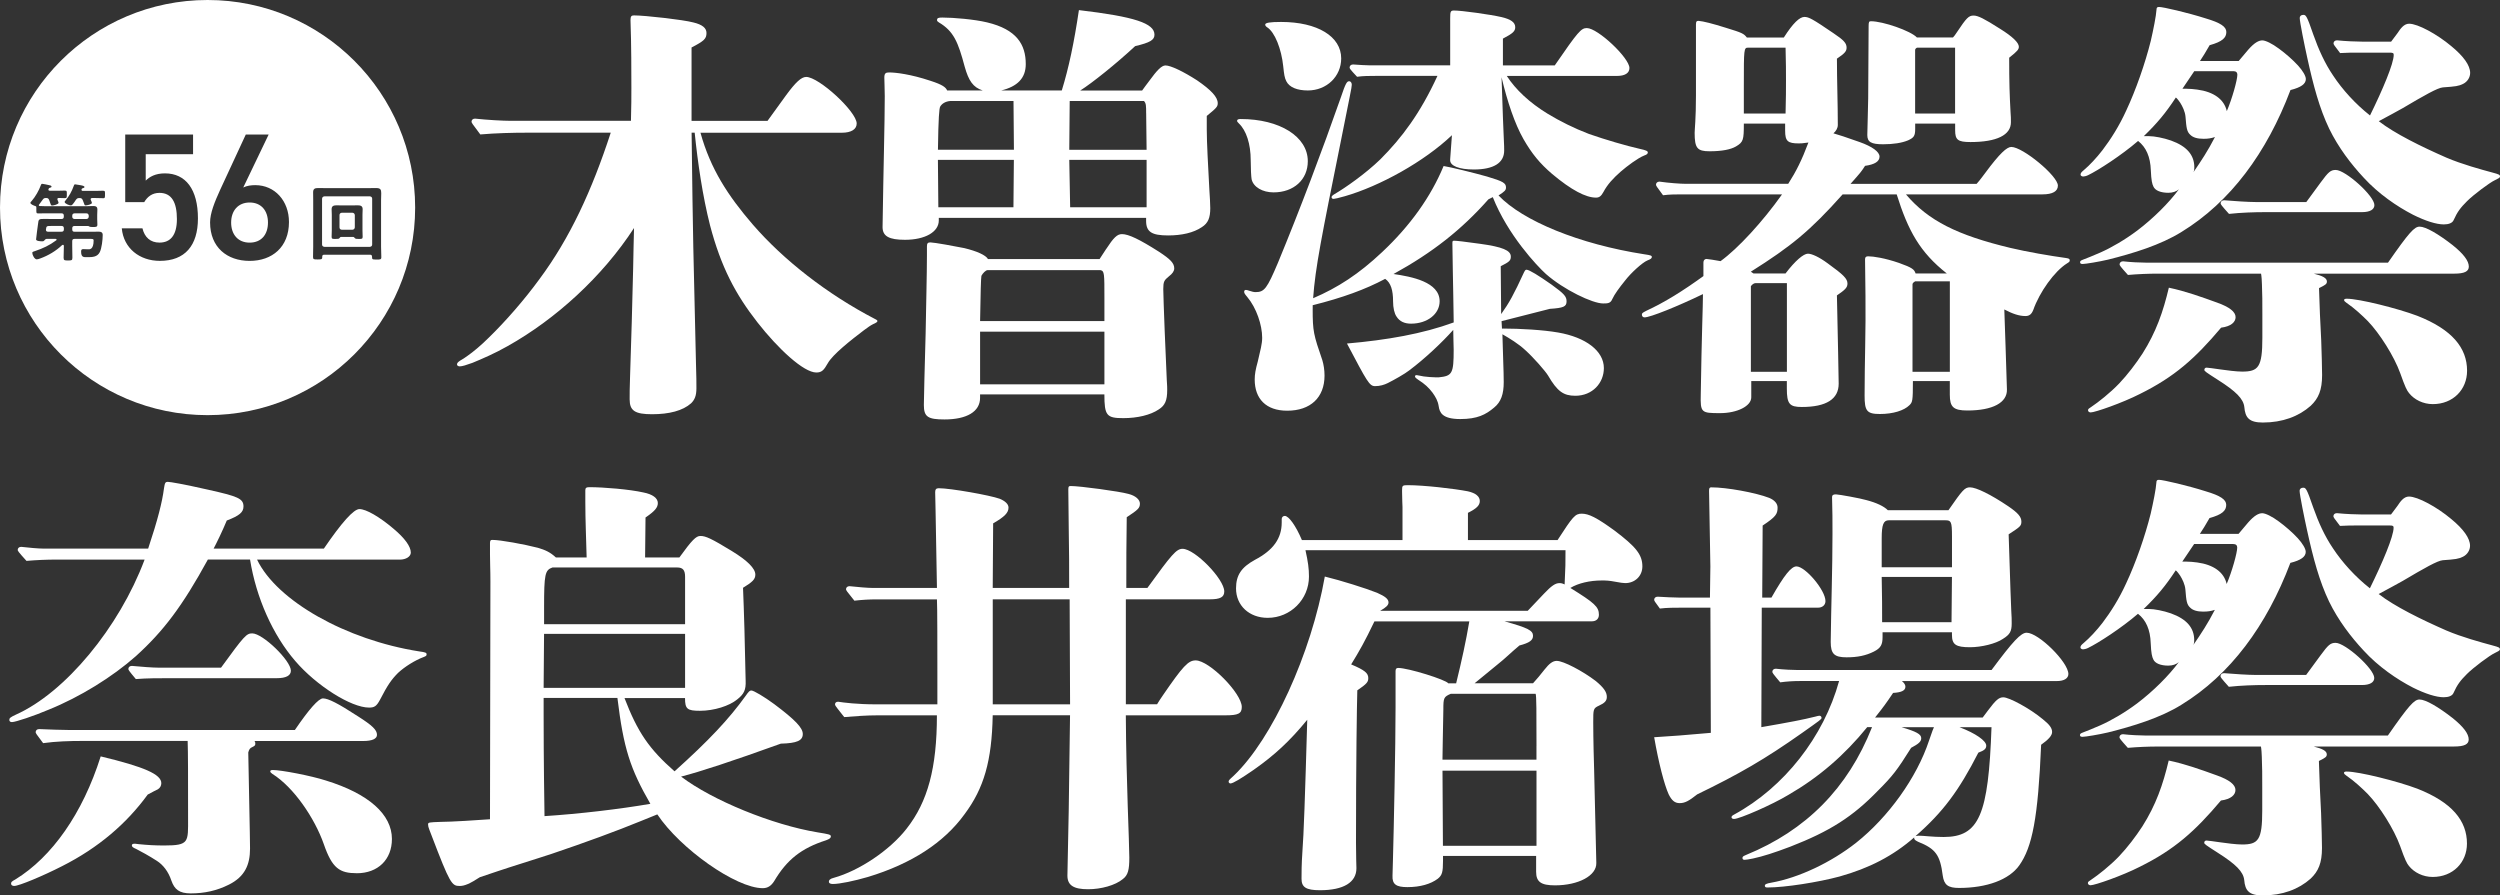
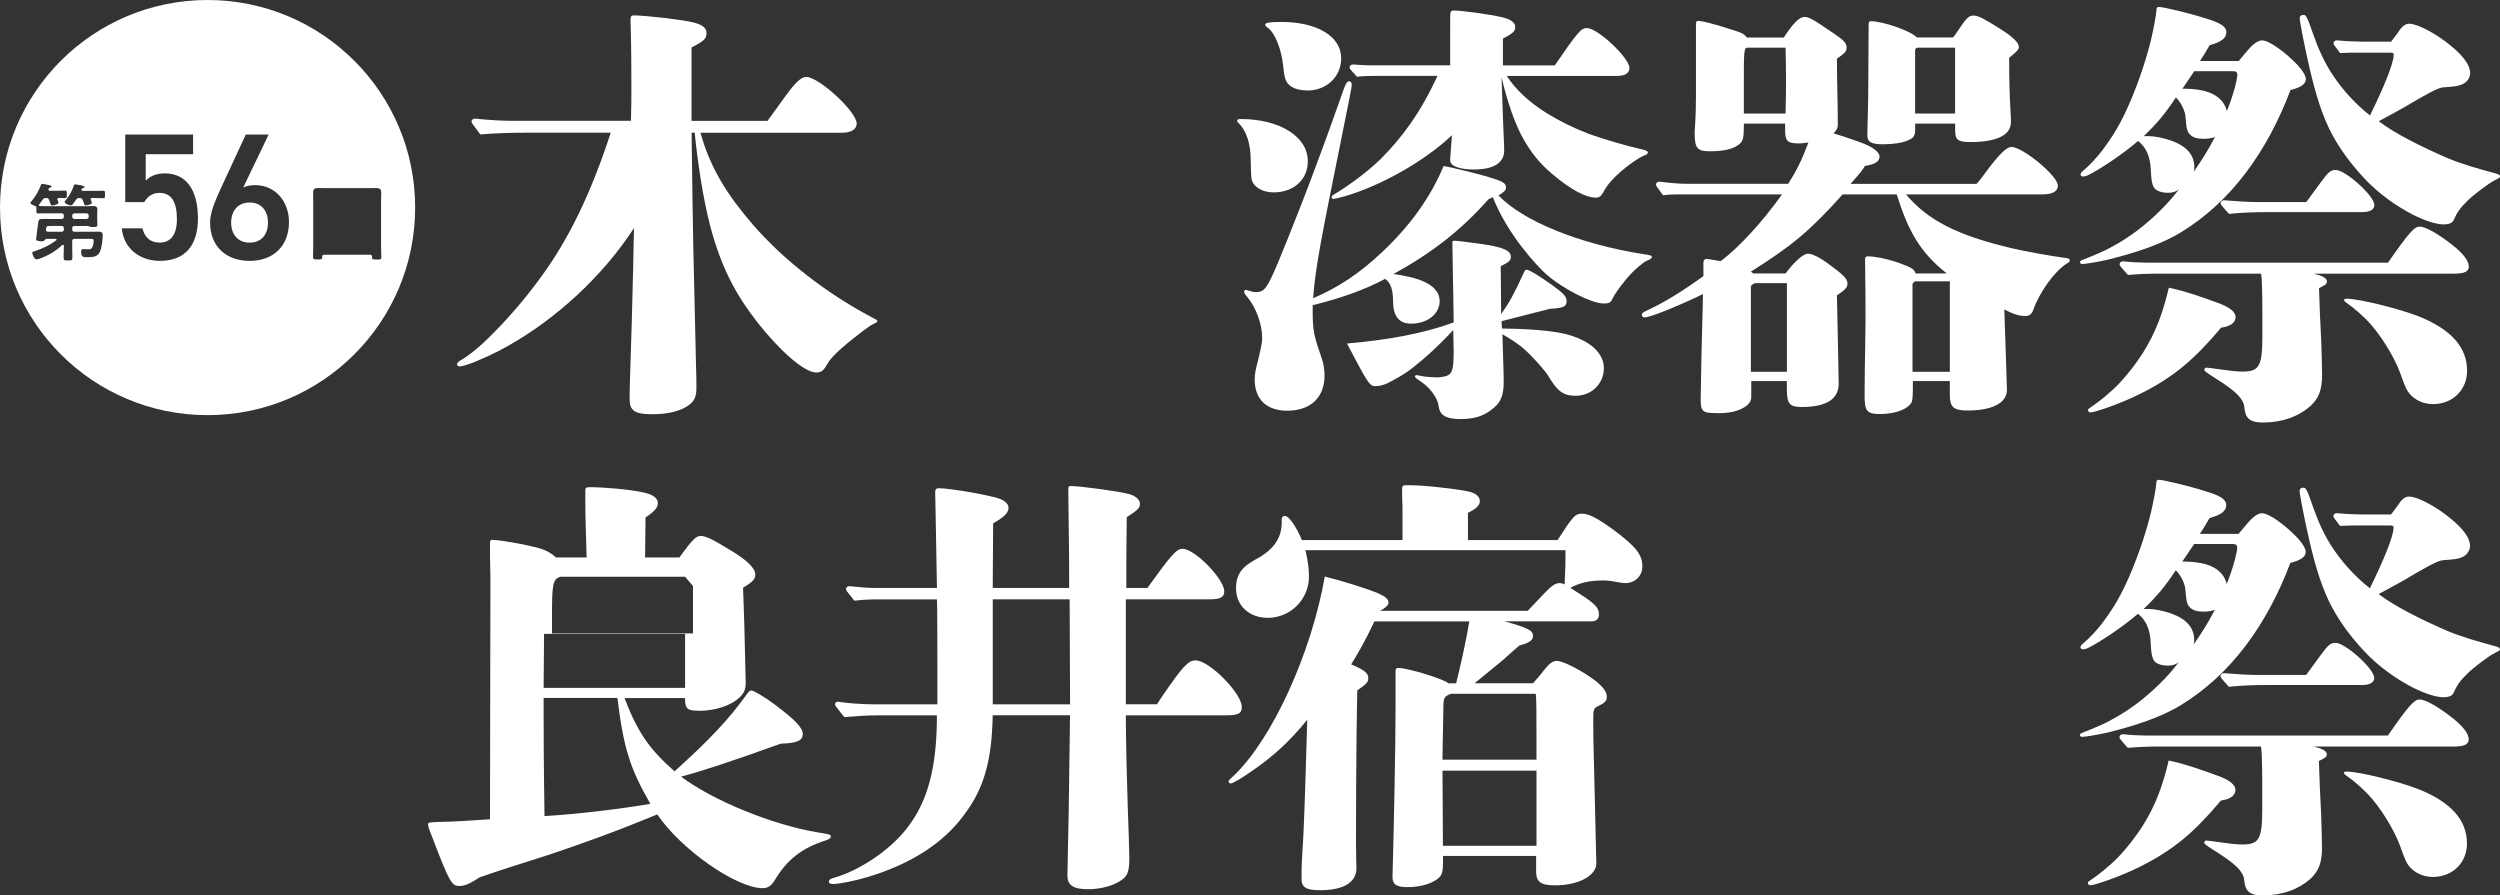
<svg xmlns="http://www.w3.org/2000/svg" id="_レイヤー_2" data-name="レイヤー_2" viewBox="0 0 877.16 314.16">
  <rect x="0" y="0" width="877.16" height="314.16" fill="#333333" stroke="none" />
  <defs>
    <style>
      .cls-1 {
        fill: #fff;
      }
    </style>
  </defs>
  <g id="_レイヤー_2-2" data-name="_レイヤー_2">
    <g>
      <path class="cls-1" d="M245.76,46.54c3.54,12.79,9.71,22.19,18.34,32.21,10.79,12.48,26.2,24.5,42.84,33.14.62.31.92.46.92.77s-.46.62-1.54,1.08c-.92.46-2,1.23-3.24,2.16-4.47,3.39-10.94,8.48-12.64,11.56-1.39,2.47-2.16,3.24-4.01,3.24-4.47,0-13.41-8.32-20.65-17.57-7.71-9.86-12.79-19.42-16.65-34.06-2.62-10.33-4.32-22.04-5.39-32.52h-1.08c.46,37.76.62,42.38,1.54,81.22.15,4.32.15,6.63.15,8.48,0,2.62-.62,4.01-1.85,5.24-2.93,2.62-7.71,3.85-13.72,3.85s-7.86-1.23-7.86-5.24c0-2,0-3.85.15-8.01.31-8.79.92-29.59,1.08-37.91.15-5.55.15-10.02.31-14.18-11.1,17.11-27.59,32.06-44.39,41.46-4.32,2.47-8.94,4.47-12.33,5.86-2.16.77-3.54,1.23-4.47,1.23-.46,0-.92-.31-.92-.62,0-.46.15-.77,1.08-1.39,1.08-.62,1.54-.92,2.62-1.7,2-1.39,4.78-3.7,7.55-6.47,5.7-5.55,12.33-13.1,17.72-20.5,10.63-14.33,18.34-30.98,24.97-51.32h-28.97c-5.55,0-11.25.15-16.8.62-2.93-3.85-3.08-4.16-3.08-4.47,0-.62.46-1.08,1.23-1.08,4.32.46,9.71.77,12.48.77h42.23c.15-4.93.15-8.94.15-11.56,0-4.78,0-15.26-.31-23.73,0-1.39.31-1.7,1.23-1.7,3.85,0,17.42,1.54,20.81,2.47,3.24.77,4.62,2,4.62,3.7,0,2-.77,2.77-5.24,5.09v25.74h26.66l6.47-8.94c3.39-4.62,5.39-6.47,7.09-6.47,4.47,0,17.72,12.18,17.72,16.34,0,2-1.85,3.24-5.24,3.24h-49.63Z" />
-       <path class="cls-1" d="M400.75,31.74c.46-.62,1.54-2.16,2.62-3.54,2.47-3.39,4.16-5.24,5.55-5.24,1.85,0,6.32,2.16,11.1,5.24,4.93,3.39,7.24,5.86,7.24,8.01,0,1.23-.46,1.7-3.85,4.47v4.78c0,4.47.46,12.64.92,21.27.15,2,.31,5.09.31,6.32,0,3.39-.77,5.24-2.93,6.63-2.93,2-7.09,2.93-11.87,2.93-5.7,0-7.71-1.23-7.71-5.09v-1.08h-72.74v.92c0,4.01-4.78,6.78-11.87,6.78-5.55,0-7.86-1.23-7.86-4.47.31-20.96.77-36.68.77-45.93,0-2.77-.15-4.93-.15-6.47s.46-1.85,1.69-1.85c2.31,0,7.55.62,14.49,2.93,4.32,1.39,5.39,2.31,5.86,3.39h12.48c-3.39-1.08-4.93-3.39-6.32-8.32-2.31-8.63-3.85-12.48-9.09-15.57-.46-.31-.62-.46-.62-.77,0-.77.46-.92,1.85-.92,3.85,0,11.25.62,15.72,1.7,10.33,2.47,13.56,7.71,13.56,14.64,0,4.93-2.93,7.86-8.63,9.25h21.27c2.47-8.01,4.32-16.8,6.01-28.2,19.57,2.31,26.51,4.62,26.51,8.63,0,1.85-1.54,2.77-6.78,4.01-6.63,6.16-15.1,12.95-19.26,15.57h21.73ZM388.11,87.38c2.62-4.01,3.85-5.24,5.55-5.24,2.31,0,6.17,1.85,12.95,6.17,4.01,2.62,5.39,4.01,5.39,5.86,0,.92-.62,1.85-1.85,2.77-1.69,1.39-2,1.85-2,4.47s.92,26.05,1.23,31.9c.15,2,.15,2.77.15,3.54,0,3.7-.77,5.39-2.93,6.78-2.93,2-7.55,3.08-12.48,3.08-5.86,0-6.63-.92-6.63-8.32h-43.62v1.23c0,4.78-4.62,7.55-12.48,7.55-5.86,0-7.24-.92-7.24-5.09,0-2.93.31-13.1.62-24.97.15-8.48.46-21.58.46-27.59v-3.08c0-1.08.31-1.39,1.23-1.39,1.23,0,8.94,1.39,11.87,2,4.47,1.08,7.55,2.47,8.32,3.85h39.15l2.31-3.54ZM355.59,35.44h-22.19c-1.7.15-2.93.92-3.54,2-.31.62-.62,3.7-.77,15.1h26.66l-.15-17.11ZM329.08,56.09l.15,16.64h26.35l.15-16.64h-26.66ZM387.5,104.8c0-8.94,0-9.71-1.39-10.02h-39.61c-.62,0-1.69,1.08-2.16,2-.15.62-.31,6.17-.46,15.87h43.62v-7.86ZM343.88,116.36v18.49h43.62v-18.49h-43.62ZM402.14,39.76c0-2.62,0-3.54-.77-4.32h-26.05l-.15,17.11h27.13l-.15-12.79ZM375.17,56.09l.31,16.64h26.82v-16.64h-27.13Z" />
      <path class="cls-1" d="M446.85,67.5c-3.85,0-7.09-1.85-7.71-4.62-.15-.92-.31-3.7-.31-6.63,0-5.7-1.54-10.48-4.16-12.95-.46-.46-.62-.62-.62-.92,0-.46.46-.62,1.23-.62,13.72,0,23.58,6.16,23.58,14.8,0,6.47-4.93,10.94-12.02,10.94ZM460.57,108.5c0,7.71.31,8.94,3.39,17.88.46,1.54.77,3.39.77,5.39,0,7.71-4.93,12.33-13.1,12.33-7.4,0-11.4-4.16-11.4-10.94,0-1.85.31-3.54,1.08-6.32.92-4.01,1.54-6.16,1.54-8.32,0-4.47-2-10.48-5.24-14.33-.92-1.08-1.08-1.39-1.08-1.85s.31-.62.62-.62.77.15,1.23.31c.92.31,1.54.46,2.16.46,3.08,0,4.01-1.23,7.86-10.33,7.71-18.65,15.57-39.45,22.04-57.95,1.7-5.09,2.16-5.7,2.93-5.7.62,0,.92.62.92,1.23,0,.46-.15,1.39-.77,4.47l-2.93,14.64c-6.93,34.37-9.09,45-9.86,55.79,8.63-3.7,16.03-8.48,24.2-16.18,9.86-9.25,17.11-19.42,21.58-30.21,2.16.31,10.94,2.47,15.26,3.7,5.7,1.69,6.63,2.31,6.63,3.85,0,.92-.46,1.39-2.62,2.77,8.48,8.94,28.36,17.11,51.17,20.65,2.16.31,2.62.46,2.62.92s-.31.77-1.54,1.23c-1.85.77-5.86,4.47-7.86,7.09-2,2.47-3.7,4.78-4.47,6.47-.62,1.54-1.7,1.54-3.24,1.54-3.7,0-13.72-4.78-20.04-10.33-3.08-2.77-13.41-13.72-18.65-26.97l-1.54.77c-9.4,10.63-19.57,18.65-33.29,26.2,6.32.92,16.18,2.77,16.18,9.56,0,4.47-4.32,7.86-10.02,7.86-2.31,0-4.01-.77-5.09-2.47-.77-1.08-1.23-3.08-1.23-5.39,0-3.85-.77-6.47-2.77-7.86-6.93,3.7-14.95,6.63-25.43,9.25v1.39ZM458.87,31.74c-3.7,0-6.47-1.08-7.55-3.24-.62-1.23-.77-2.31-1.08-5.24-.62-6.01-2.93-12.02-5.7-13.72-.46-.31-.62-.62-.62-.92,0-.62,1.54-.92,5.55-.92,12.79,0,21.11,5.09,21.11,12.79,0,6.32-5.09,11.25-11.71,11.25ZM528.69,26.66c3.08,4.78,8.01,9.4,14.33,13.25,4.32,2.62,9.25,5.09,14.49,7.09,5.7,2,13.1,4.16,17.88,5.24,2.16.46,2.77.77,2.77,1.23s-.31.77-1.23,1.08c-2.31.92-6.01,3.7-8.32,5.7-2.62,2.31-4.62,4.47-6.01,7.09-.77,1.39-1.39,2-2.62,2-3.54,0-8.63-2.62-15.41-8.32-4.32-3.7-7.09-7.09-10.02-12.18-3.08-5.39-5.7-13.25-7.71-21.73.46,14.33.62,17.57.77,21.11.15,2.93.15,3.7.15,4.62,0,4.32-3.7,6.63-10.63,6.63-5.09,0-8.32-1.23-8.32-3.24v-.31l.62-8.48c-9.71,9.25-25.28,17.88-37.61,21.42-2.16.62-3.54.92-3.85.92-.46,0-.77-.15-.77-.62,0-.31.31-.62,1.08-1.08,3.7-2.16,10.79-7.09,16.03-12.17,7.55-7.55,14.02-16.18,20.04-29.28h-21.73c-2.16,0-4.32,0-6.47.31-2.47-2.62-2.62-2.93-2.62-3.24,0-.62.46-1.08,1.23-1.08,2,.15,4.62.31,5.86.31h28.2V6.31c0-2.31.15-2.62,1.39-2.62,2.62,0,12.64,1.39,16.65,2.31,3.24.77,4.78,1.85,4.78,3.54,0,1.39-.77,2.16-4.32,4.01v9.4h18.19c8.17-11.87,9.25-13.1,11.25-13.1,3.85,0,14.95,10.48,14.95,14.02,0,1.85-1.7,2.77-4.32,2.77h-38.68ZM527.45,115.28c5.7,0,14.02.46,19.26,1.39,9.71,1.69,16.03,6.47,16.03,12.48,0,5.24-4.01,9.71-10.02,9.71-4.16,0-6.32-1.54-9.56-7.09-.92-1.54-5.09-6.32-8.01-8.94-2.31-2.16-5.55-4.16-8.01-5.55.15,6.94.46,12.64.46,16.8s-.92,6.94-3.39,8.94c-2.93,2.47-5.86,4.01-11.87,4.01-6.32,0-7.24-2.31-7.55-4.47-.31-2-1.08-3.24-2.16-4.78-1.39-1.85-2.77-3.08-4.93-4.47-.92-.62-1.23-.92-1.23-1.23s.15-.46.62-.46c.31,0,1.39.31,2.47.46,1.23.15,2.93.31,4.16.31h1.08c4.78-.46,5.24-1.39,5.24-9.71,0-1.85-.15-3.85-.15-6.93-3.85,4.32-9.86,10.02-15.41,14.18-1.54,1.23-5.39,3.39-7.55,4.47-1.23.62-2.77,1.08-4.47,1.08-2,0-2.77-1.54-9.86-14.95,14.02-1.23,26.51-3.39,37.45-7.4-.15-8.63-.15-10.79-.31-18.03-.15-7.55-.15-8.32-.15-9.56,0-.92,0-1.08.62-1.08.77,0,3.7.31,9.09,1.08,7.86,1.08,10.79,2.31,10.79,4.47,0,1.39-.46,1.85-3.54,3.39l.15,16.8c2.77-3.85,4.47-6.94,8.01-14.64.46-.92.62-.92.92-.92.92,0,4.16,2,8.78,5.24,4.47,3.24,5.24,4.16,5.24,5.86,0,1.85-1.08,2.31-5.86,2.62-6.17,1.54-8.94,2.31-16.95,4.32l.15,2.62h.46Z" />
      <path class="cls-1" d="M668.72,68.19c7.86,9.25,18.03,14.33,36.68,18.8,5.86,1.39,13.87,2.77,19.57,3.55.92.15,1.23.31,1.23.77s-.15.62-.92,1.08c-4.47,2.77-9.71,10.17-11.87,16.34-.62,1.54-1.39,2.16-2.77,2.16-2.16,0-4.47-.77-7.4-2.31.15,4.62.77,21.89.92,28.05.15,4.62-4.93,7.4-13.87,7.4-4.93,0-6.17-1.23-6.17-5.55v-4.78h-12.95c0,7.09-.15,7.4-1.23,8.48-1.85,1.85-5.7,3.08-10.33,3.08s-5.39-1.08-5.39-6.47c0-11.71.46-23.27.31-34.99l-.15-12.79c0-.77.31-1.08,1.08-1.08,1.85,0,5.86.62,10.79,2.31,4.78,1.7,5.39,2.31,5.86,3.7h10.94c-9.4-7.4-13.56-14.95-17.57-27.74h-18.96c-11.41,12.79-18.03,18.19-32.21,27.13l.92.62h11.25c3.39-4.47,6.32-6.94,7.86-6.94,1.39,0,4.01,1.23,6.93,3.39,5.55,4.01,6.94,5.39,6.94,7.09,0,1.39-.77,2.16-3.7,4.16.31,13.72.62,29.75.62,30.98,0,5.39-4.32,8.17-12.95,8.17-4.32,0-5.24-1.08-5.24-6.47v-2.62h-12.48v5.7c0,3.08-4.93,5.55-10.94,5.55-6.63,0-6.94-.15-6.78-6.63.31-20.65.77-31.13.77-35.14-8.94,4.32-18.49,8.17-20.5,8.17-.62,0-.92-.46-.92-.92s0-.62,1.54-1.39c6.63-3.08,12.79-6.94,20.04-12.18v-4.78c0-.77.46-1.23,1.08-1.23.46,0,3.24.46,4.93.77,6.17-4.47,14.8-13.87,21.58-23.43h-34.83c-2.31,0-4.62,0-6.93.31-2.31-3.08-2.47-3.39-2.47-3.7,0-.62.46-1.08,1.23-1.08,3.24.46,7.24.77,9.25.77h35.91c2.77-4.32,4.78-8.32,7.09-14.49-2,.31-2.77.31-3.39.31-3.85,0-4.78-.77-4.78-4.47v-2.47h-14.49c0,5.7-.15,6.47-2.77,8.01-1.85,1.08-4.93,1.69-9.25,1.69s-5.24-1.08-5.24-6.47c0-1.23.46-4.93.46-13.1V8.55c0-1.08.31-1.23.92-1.23,1.7.15,4.78.92,9.71,2.47,5.55,1.7,6.17,2,7.24,3.39h12.95c3.24-5.09,5.55-7.24,7.24-7.24,1.54,0,2.93.77,10.17,5.7,3.7,2.47,4.62,3.54,4.62,5.09,0,1.23-.62,2-3.39,3.85,0,7.71.31,15.57.31,23.27,0,1.08-.62,2.16-1.54,2.93,1.69.46,4.47,1.39,9.25,3.08,4.32,1.54,6.93,3.39,6.93,5.09s-1.69,2.77-5.08,3.24c-1.39,2.16-1.54,2.31-5.09,6.32h44.23c1.39-1.54,2.31-2.93,2.93-3.7,5.24-7.09,7.71-9.25,9.25-9.25,4.01,0,16.34,10.17,16.34,13.56,0,2-1.85,3.08-5.39,3.08h-47.93ZM626.49,39.84c.15-5.09.15-9.09.15-11.56s0-6.63-.15-11.56h-13.1c-1.54,0-1.54.31-1.54,13.41v9.71h14.64ZM616.01,99.33c-.62,0-1.23.46-1.69,1.08v30.05h12.64v-31.13h-10.94ZM685.21,13.17c.31-.31.92-1.08,1.39-1.85,3.39-5.09,4.16-5.86,5.86-5.86,1.54,0,3.7,1.08,9.25,4.62,4.47,2.77,6.63,4.93,6.63,6.32,0,.92-.46,1.54-3.39,3.85,0,8.94.15,12.95.46,18.8.15,1.54.15,2.93.15,3.85,0,4.47-4.93,6.94-14.18,6.94-4.47,0-5.39-.77-5.39-4.16v-2.31h-14.02v1.85c0,2.47-.46,3.08-2.47,4.01-2.16.92-5.24,1.39-8.78,1.39-4.16,0-5.55-.77-5.55-3.24,0-1.23.31-10.79.31-12.95l.15-25.28c0-1.39.15-1.7.77-1.7,4.32,0,14.02,3.39,16.18,5.7h12.64ZM671.95,98.71c-.77.46-.92.77-.92,1.08v30.67h13.1v-31.75h-12.17ZM672.72,16.72c-.31,0-.77.46-.77.77v22.35h14.02v-23.12h-13.25Z" />
      <path class="cls-1" d="M785.46,21.42l3.39-4.01c2.16-2.47,3.7-3.24,4.93-3.24,1.08,0,3.39,1.08,5.86,2.93,2.31,1.69,4.78,3.85,6.63,5.86,1.69,1.85,2.77,3.7,2.77,4.78,0,1.7-1.69,2.93-5.39,3.85-8.32,22.04-21.11,39.3-38.22,49.78-7.4,4.62-17.11,7.55-25.74,9.71-3.24.77-8.01,1.54-8.94,1.54-.62,0-.92-.15-.92-.62s.31-.62,1.08-.92c1.23-.46,3.54-1.39,6.01-2.47,3.85-1.7,8.63-4.47,12.95-7.71,5.7-4.32,11.1-9.71,14.64-14.49-.92.77-2.16,1.23-3.7,1.23-2.62,0-4.62-.77-5.24-2.16-.46-.92-.77-2.16-.92-5.7-.15-4.78-1.69-8.17-4.47-10.33-5.7,4.93-14.02,10.33-17.57,12.02-.62.31-1.39.46-1.7.46-.46,0-.92-.31-.92-.62,0-.62.31-.92,1.23-1.7,1.85-1.54,4.47-4.32,6.47-6.94,2.93-3.85,5.86-8.48,8.32-13.87,3.39-7.24,6.63-16.49,8.63-24.5.92-4.01,1.85-8.63,2-10.94,0-.77.31-.92.92-.92,1.39,0,10.02,2,16.34,4.01,5.24,1.54,7.24,2.93,7.24,4.78,0,2-1.39,3.39-5.86,4.62-1.23,2.16-2.62,4.47-3.39,5.55h13.56ZM779.3,114.97c-9.09,10.79-16.34,17.26-28.51,23.27-6.01,3.08-15.72,6.47-17.26,6.47-.46,0-.92-.31-.92-.77s.31-.62,1.23-1.23c2.31-1.54,6.47-4.78,9.71-8.17,2.93-3.08,5.86-6.94,8.17-10.48,4.78-7.55,7.24-14.64,9.25-23.12,5.86,1.23,11.41,3.24,16.95,5.24,4.32,1.54,6.47,3.24,6.47,5.09,0,1.7-1.54,3.24-5.09,3.7ZM837.86,92.16c7.4-10.63,9.25-12.64,11.1-12.64,2.16,0,6.63,2.62,11.56,6.47,3.85,3.08,5.7,5.55,5.7,7.55,0,1.7-1.54,2.47-5.09,2.47h-49.32c3.08.77,4.62,1.54,4.62,2.77,0,.92-.62,1.23-2.77,2.31.15,6.17.46,12.18.77,18.34.15,4.47.31,9.71.31,12.17,0,5.24-1.23,8.17-4.01,10.79-4.16,3.7-9.86,5.86-16.8,5.86-4.78,0-6.16-1.7-6.47-5.39-.31-2.93-2.93-5.55-9.25-9.56-4.32-2.77-4.78-3.08-4.78-3.54s.31-.77.77-.77,2.62.31,4.78.62c2.16.31,5.7.77,7.71.77,5.7,0,7.09-1.54,7.09-11.87v-8.32c0-3.85,0-7.4-.15-10.48,0-.77-.15-3.08-.31-3.7h-35.91c-3.55,0-7.24.15-10.79.46-2.77-3.08-2.93-3.39-2.93-3.7,0-.62.46-1.08,1.23-1.08,2.62.31,6.17.46,7.86.46h85.07ZM773.13,48.7c-2.16,0-3.7-.46-4.62-1.39-1.23-1.08-1.39-2.47-1.69-6.32-.15-1.85-1.08-3.7-1.85-4.93-.31-.46-1.08-1.54-1.54-1.85-3.54,5.39-6.47,8.94-11.25,13.56h1.85c1.85,0,5.09.62,7.71,1.54,5.55,2,8.17,5.09,8.17,9.4,0,.46,0,1.08-.31,1.7,2.77-4.01,5.09-7.55,7.55-12.33-1.39.46-2.47.62-4.01.62ZM769.9,24.96c-1.23,1.85-3.08,4.62-4.16,6.17h1.23c1.39,0,2.77.15,4.01.31,5.7.77,9.4,3.39,10.33,7.55,1.85-4.32,3.7-10.94,3.7-12.79,0-.77-.46-1.23-1.39-1.23h-13.72ZM809.2,70.89l5.09-6.94c2.62-3.54,3.39-4.32,5.24-4.32,3.39,0,13.56,9.09,13.56,12.33,0,1.54-1.54,2.47-4.32,2.47h-33.6c-4.32,0-8.78.15-13.1.62-2.77-3.08-2.93-3.39-2.93-3.7,0-.62.46-1.08,1.23-1.08,3.7.31,8.63.62,10.94.62h17.88ZM838.94,14.64c.92-1.23,1.54-2,2.31-3.08.92-1.39,2.16-3.24,4.01-3.24,3.08,0,9.86,3.7,14.8,7.86,4.32,3.54,6.63,6.78,6.63,9.4,0,1.54-.92,3.08-2.47,3.85-1.54.77-2.62.92-7.09,1.23-1.85.15-6.47,2.77-14.02,7.24-2.16,1.23-4.78,2.62-8.48,4.62,5.55,4.32,14.95,8.94,23.73,12.79,5.39,2.31,12.18,4.16,16.18,5.24,2.31.62,2.62.77,2.62,1.39,0,.46-.77.77-1.69,1.23-2,.92-7.71,5.24-9.86,7.4-2.31,2.31-3.39,3.7-4.78,6.78-.46.92-1.7,1.39-3.39,1.39-2.62,0-6.47-1.23-10.79-3.39-5.7-2.93-12.18-7.4-17.26-12.95-4.47-4.78-8.94-10.63-12.17-17.26-3.39-7.09-5.55-15.1-7.71-24.97-.92-4.16-2.62-12.48-2.62-13.87,0-.62.46-1.08,1.23-1.08.92,0,1.23.15,3.55,6.94,1.85,5.24,4.01,10.02,6.93,14.33,3.24,4.93,7.86,10.02,12.95,14.02,4.47-9.09,8.32-18.19,8.32-21.27,0-.62-.31-.77-1.39-.77h-10.79c-2.16,0-4.47,0-6.63.15-2.16-2.77-2.31-3.08-2.31-3.39,0-.62.46-1.08,1.23-1.08,2.93.31,6.94.46,8.78.46h10.17ZM853.58,141.79c-3.39,0-6.47-1.54-8.32-3.85-.77-.92-1.39-2.16-3.08-6.94-2.16-6.01-7.24-14.02-11.4-18.34-2-2-4.62-4.47-7.55-6.47-.46-.31-.77-.62-.77-.92s.31-.46.92-.46c4.32,0,17.88,3.39,24.81,6.01,12.18,4.78,17.42,11.25,17.42,19.26,0,6.63-4.93,11.71-12.02,11.71Z" />
-       <path class="cls-1" d="M90.19,196.34c6.94,14.49,31.29,28.2,56.87,32.21,2.31.31,2.62.46,2.62,1.08,0,.46-.31.62-1.08.92-2.93,1.08-6.63,3.39-8.94,5.55-2.31,2.31-3.7,4.32-6.32,9.4-1.23,2.31-2,2.77-3.85,2.77-6.32,0-18.49-7.71-25.89-16.34-7.86-9.09-13.72-22.19-15.87-35.6h-14.8c-8.94,16.34-15.57,25.12-25.28,33.91-8.17,7.24-19.57,14.33-30.67,18.8-5.09,2.16-11.56,4.32-12.79,4.32-.62,0-.92-.31-.92-.77,0-.62.31-.92,2.31-1.85,17.26-7.71,36.22-30.52,45.16-54.4h-30.82c-3.55,0-7.09.15-10.63.46-2.93-3.24-3.08-3.54-3.08-3.85,0-.62.46-1.08,1.23-1.08,2.62.31,6.17.62,7.86.62h36.68c3.39-10.17,4.93-16.34,5.55-21.11.31-2,.46-2.31,1.39-2.31.77,0,5.39.77,14.18,2.77,10.33,2.31,12.33,3.08,12.33,5.86,0,2-1.39,3.24-5.86,4.93-1.39,3.39-3.55,7.86-4.62,9.86h38.68c6.32-9.25,10.48-13.87,12.48-13.87,2.31,0,6.94,2.62,12.02,6.94,3.85,3.24,6.01,6.17,6.01,8.32,0,1.39-1.69,2.47-3.85,2.47h-50.09ZM54.13,277.56c-.62.31-.92.46-2.31,1.23-7.4,10.17-17.26,18.65-30.05,25.12-6.63,3.39-15.1,6.94-16.8,6.94-.62,0-1.08-.31-1.08-.77,0-.62.15-.77,1.54-1.54,12.79-7.86,23.58-23.12,29.9-43.15,15.41,3.7,21.27,6.32,21.27,9.4,0,.92-.46,1.7-1.23,2.16l-1.23.62ZM103.45,256.14c4.93-7.24,8.32-11.1,9.86-11.1,1.85,0,5.24,1.7,12.33,6.32,5.09,3.24,6.63,4.78,6.63,6.47,0,1.39-1.7,2.16-4.78,2.16h-38.22c.31.31.31.62.31.92,0,.62-.15.77-1.08,1.23-.77.31-1.08.77-1.39,1.85.62,33.75.62,29.9.62,33.75,0,5.7-1.85,9.86-7.4,12.64-4.32,2.16-8.63,3.08-13.41,3.08-4.01,0-5.7-1.39-6.78-4.47-1.08-3.24-2.93-5.55-5.09-6.94-2.62-1.7-5.7-3.39-7.24-4.16-1.08-.46-1.54-.77-1.54-1.23,0-.31.15-.62.77-.62h.46l1.23.15c3.08.31,5.55.46,8.94.46,8.78,0,8.32-1.23,8.32-9.56,0-14.33,0-23.27-.15-27.12H28.85c-4.47,0-9.25.15-13.72.77-2.47-3.24-2.62-3.54-2.62-3.85,0-.62.46-1.08,1.23-1.08,3.39.15,7.86.31,10.02.31h79.68ZM77.56,234.25c8.17-11.25,8.94-12.02,10.94-12.02,3.7,0,13.56,9.56,13.56,13.1,0,1.7-1.7,2.62-4.93,2.62h-37.6c-3.85,0-8.01,0-11.87.31-2.47-2.93-2.62-3.24-2.62-3.54,0-.62.46-1.08,1.23-1.08,3.24.31,7.4.62,9.4.62h21.89ZM125.18,306.38c-6.01,0-8.63-1.7-11.56-10.17-3.24-9.25-10.63-20.04-18.03-24.66-.46-.31-.77-.62-.77-.92s.31-.46.92-.46c2.93,0,13.41,2,18.65,3.7,14.95,4.62,23.12,11.87,23.12,20.5,0,7.24-4.93,12.02-12.33,12.02Z" />
-       <path class="cls-1" d="M219.1,244.89c4.62,12.02,8.63,17.88,17.57,25.74,12.02-10.79,19.11-18.34,24.97-26.51,1.08-1.54,1.39-1.85,2-1.85.77,0,4.47,2.16,8.01,4.78,7.4,5.55,10.02,8.32,10.02,10.48,0,2.31-2,3.24-7.71,3.39-17.11,6.17-28.36,9.86-34.99,11.56,10.94,8.32,32.06,16.95,47.93,19.57,3.85.62,4.62.77,4.62,1.39s-.46.92-1.7,1.39c-8.63,2.77-13.72,6.78-18.19,14.33-1.08,1.7-2.31,2.47-4.01,2.47-9.4,0-28.98-13.87-36.99-25.89-1.85.77-3.85,1.54-5.7,2.31-8.63,3.54-19.57,7.55-31.44,11.56-.77.31-5.86,1.85-14.95,4.78-1.85.62-5.24,1.7-10.17,3.39-3.55,2.31-5.39,3.08-7.09,3.08-2.77,0-3.39-.77-9.86-17.72l-.77-2c-.31-.77-.46-1.39-.46-1.85,0-.77.31-.77,4.47-.92,3.55,0,13.25-.62,17.26-.92l.15-83.38c0-4.78-.15-5.7-.15-9.56v-3.85c0-.92.15-1.23.77-1.23,2.93,0,11.25,1.54,16.03,2.77,2.62.77,4.32,1.54,6.32,3.39h10.79c-.15-6.47-.46-12.95-.46-19.42v-4.16c0-.77.31-1.08,1.39-1.08,5.09,0,14.18.77,18.96,1.85,3.24.62,5.09,2,5.09,3.7,0,1.54-.92,2.77-4.32,5.09l-.15,14.03h12.02c4.47-6.17,5.86-7.55,7.4-7.55,1.85,0,3.85.92,10.94,5.24,5.55,3.39,8.32,6.16,8.32,8.32,0,1.7-1.08,2.62-4.32,4.62.31,6.94.77,23.58.77,26.2,0,1.7.15,4.93.15,6.32.15,3.39-.62,4.78-2.93,6.63-2.77,2.31-8.17,4.01-13.1,4.01-4.47,0-5.24-.62-5.24-4.47h-21.27ZM190.89,222.39l-.15,18.96h49.63v-18.96h-49.47ZM190.74,250.9c0,3.7,0,15.57.31,35.45,12.02-.77,26.51-2.47,37.14-4.32-7.09-12.33-9.4-19.42-11.56-37.14h-25.89v6.01ZM240.37,202.35c0-2.31-.77-3.24-2.77-3.24h-43.77c-2.62.92-2.93,2.31-2.93,14.03v5.86h49.47v-16.64Z" />
+       <path class="cls-1" d="M219.1,244.89c4.62,12.02,8.63,17.88,17.57,25.74,12.02-10.79,19.11-18.34,24.97-26.51,1.08-1.54,1.39-1.85,2-1.85.77,0,4.47,2.16,8.01,4.78,7.4,5.55,10.02,8.32,10.02,10.48,0,2.31-2,3.24-7.71,3.39-17.11,6.17-28.36,9.86-34.99,11.56,10.94,8.32,32.06,16.95,47.93,19.57,3.85.62,4.62.77,4.62,1.39s-.46.92-1.7,1.39c-8.63,2.77-13.72,6.78-18.19,14.33-1.08,1.7-2.31,2.47-4.01,2.47-9.4,0-28.98-13.87-36.99-25.89-1.85.77-3.85,1.54-5.7,2.31-8.63,3.54-19.57,7.55-31.44,11.56-.77.31-5.86,1.85-14.95,4.78-1.85.62-5.24,1.7-10.17,3.39-3.55,2.31-5.39,3.08-7.09,3.08-2.77,0-3.39-.77-9.86-17.72l-.77-2c-.31-.77-.46-1.39-.46-1.85,0-.77.31-.77,4.47-.92,3.55,0,13.25-.62,17.26-.92l.15-83.38c0-4.78-.15-5.7-.15-9.56v-3.85c0-.92.15-1.23.77-1.23,2.93,0,11.25,1.54,16.03,2.77,2.62.77,4.32,1.54,6.32,3.39h10.79c-.15-6.47-.46-12.95-.46-19.42v-4.16c0-.77.31-1.08,1.39-1.08,5.09,0,14.18.77,18.96,1.85,3.24.62,5.09,2,5.09,3.7,0,1.54-.92,2.77-4.32,5.09l-.15,14.03h12.02c4.47-6.17,5.86-7.55,7.4-7.55,1.85,0,3.85.92,10.94,5.24,5.55,3.39,8.32,6.16,8.32,8.32,0,1.7-1.08,2.62-4.32,4.62.31,6.94.77,23.58.77,26.2,0,1.7.15,4.93.15,6.32.15,3.39-.62,4.78-2.93,6.63-2.77,2.31-8.17,4.01-13.1,4.01-4.47,0-5.24-.62-5.24-4.47h-21.27ZM190.89,222.39l-.15,18.96h49.63v-18.96h-49.47ZM190.74,250.9c0,3.7,0,15.57.31,35.45,12.02-.77,26.51-2.47,37.14-4.32-7.09-12.33-9.4-19.42-11.56-37.14h-25.89v6.01ZM240.37,202.35h-43.77c-2.62.92-2.93,2.31-2.93,14.03v5.86h49.47v-16.64Z" />
      <path class="cls-1" d="M405.96,247.12c.77-1.23,1.23-2,2-3.08,7.09-10.33,8.94-12.33,11.56-12.33,4.78,0,16.18,11.56,16.18,16.34,0,2.31-1.23,2.93-5.7,2.93h-34.99c.15,23.58,1.23,44.54,1.23,49.93,0,4.32-.46,6.17-2.31,7.55-2.62,2.16-7.55,3.54-12.17,3.54-5.09,0-7.24-1.39-7.24-4.78,0-1.23.31-14.18.46-22.81,0-.77.31-24.2.46-33.44h-27.13c-.31,16.03-3.08,25.58-9.86,34.68-7.24,10.02-18.65,17.42-33.91,22.04-4.78,1.39-9.86,2.47-12.33,2.47-.92,0-1.39-.31-1.39-.77,0-.62.46-1.08,1.7-1.39,8.94-2.47,19.73-9.71,25.58-17.26,7.4-9.4,10.63-21.27,10.63-39.76h-20.5c-4.32,0-8.17.31-12.02.62l-2.31-2.93c-.62-.77-.92-1.23-.92-1.54,0-.46.31-.92,1.08-.92,2,.31,6.63.92,13.41.92h21.42v-11.25c0-6.63,0-23.58-.15-25.58h-21.11c-2.62,0-5.24.15-7.86.46-2.77-3.39-2.93-3.7-2.93-4.01,0-.62.46-1.08,1.23-1.08,2.77.31,6.47.62,8.17.62h22.5c-.46-28.82-.62-32.21-.62-33.6,0-.92.31-1.39,1.23-1.39,4.16,0,18.03,2.47,21.42,3.7,1.85.77,3.08,1.85,3.08,3.08,0,1.85-1.39,3.24-5.39,5.55l-.15,22.66h26.82c0-8.79,0-11.25-.15-20.81l-.15-13.72c0-1.08.15-1.23.92-1.23,3.08,0,16.95,1.85,20.19,2.77,2.47.62,4.01,2,4.01,3.39,0,1.54-.62,2.16-4.62,4.78-.15,10.79-.15,14.18-.15,24.81h7.4c8.48-11.71,10.17-13.72,12.33-13.72,4.32,0,14.64,10.63,14.64,14.95,0,2-1.39,2.77-5.09,2.77h-29.44v36.83h10.94ZM375.29,210.29h-26.97v36.83h27.13l-.15-36.83Z" />
      <path class="cls-1" d="M546.5,189.48c5.39-8.32,6.17-9.25,8.48-9.25,2.47,0,5.24,1.39,11.41,5.86,7.55,5.7,9.86,8.48,9.86,12.64,0,3.39-2.62,5.86-6.01,5.86-.62,0-1.85-.15-3.39-.46-2.47-.46-3.24-.46-4.93-.46-4.01,0-8.17.92-10.94,2.62,8.48,5.24,10.02,6.63,10.02,9.4,0,1.39-.92,2.31-2.47,2.31h-30.67c8.32,2.31,10.02,3.24,10.02,5.09,0,1.54-1.23,2.47-4.78,3.39-2.77,2.31-5.24,4.78-8.01,6.94l-7.71,6.32h20.5c1.54-1.7,2.31-2.62,4.01-4.78,1.7-2.16,2.93-3.08,4.32-3.08,2.31,0,9.09,3.55,13.72,7.09,2.77,2.31,3.85,3.85,3.85,5.55,0,1.39-.77,2.16-2.77,3.08s-2,1.23-2,5.86c0,.77,0,6.32.31,16.49l.77,32.83c.15,4.47-6.32,7.86-14.49,7.86-4.93,0-6.63-1.23-6.63-4.78v-5.55h-32.67v1.7c0,4.01-.31,5.09-1.85,6.32-2.47,1.85-6.16,2.93-10.63,2.93-3.85,0-5.39-.92-5.24-4.01l.15-5.39c.31-11.1.92-40.07.92-53.63v-12.79c0-.77.31-1.08.92-1.08,3.55,0,16.8,4.16,17.57,5.39h2.77c2-8.17,3.39-14.49,4.62-21.73h-33.29c-3.39,7.09-5.24,10.33-8.17,15.1,4.78,2,6.01,3.08,6.01,4.78,0,1.39-.46,2-3.85,4.32-.15,5.24-.46,24.81-.46,53.48,0,4.47.15,8.63.15,8.94,0,4.93-4.47,7.71-12.79,7.71-4.93,0-6.47-1.08-6.47-4.01,0-2.16,0-4.93.31-9.56.46-5.7.92-19.11,1.7-46.24-6.17,7.55-11.56,12.48-18.8,17.57-4.47,3.08-7.24,4.78-8.17,4.78-.31,0-.62-.31-.62-.62,0-.46.15-.62,1.85-2.16,13.41-12.79,27.12-42.69,31.9-69.82,5.7,1.39,14.49,4.16,18.34,5.7,2.77,1.23,4.01,2.16,4.01,3.39,0,.92-.77,1.7-2.93,2.93h51.78c2.77-2.93,5.09-5.39,5.7-6.01,2.62-2.77,4.01-3.7,5.39-3.7.46,0,.92,0,1.85.46.31-6.01.31-7.71.31-12.02h-91.24c.92,4.16,1.23,6.47,1.23,9.25,0,8.01-6.47,14.49-14.49,14.49-6.47,0-11.1-4.31-11.1-10.33,0-4.62,1.85-7.4,6.63-10.02,6.47-3.39,9.4-7.55,9.4-13.1v-1.23c0-.62.46-1.08,1.08-1.08,1.39,0,3.85,3.39,6.01,8.48h35.29v-11.56c0-.77-.15-2.62-.15-5.39v-.62c0-1.54.15-1.7,2-1.7,5.7,0,16.34,1.23,21.11,2.16,2.77.62,4.16,1.85,4.16,3.39s-1.08,2.62-4.16,4.16v9.56h31.44ZM539.1,261.76c0-11.4,0-17.88-.31-18.34h-29.75c-2.47,1.08-2.62,1.39-2.62,5.55-.15,9.25-.31,15.1-.31,17.57h32.98v-4.78ZM506.12,270.4l.15,26.35h32.83v-26.35h-32.98Z" />
-       <path class="cls-1" d="M621.54,209.67c4.47-7.86,6.93-10.94,8.78-10.94,3.08,0,10.17,8.32,10.17,12.17,0,1.39-1.08,2.31-2.62,2.31h-19.73l-.15,41.92c9.86-1.7,14.64-2.62,18.96-3.7.62-.15,1.08-.31,1.39-.31.46,0,.77.31.77.77s-.46.77-6.78,5.24c-13.1,9.25-22.19,14.49-36.83,21.58-2.93,2.31-4.32,3.08-6.17,3.08-1.7,0-2.77-.92-3.85-3.08-1.54-3.39-3.54-11.1-5.09-20.04,7.55-.46,9.09-.62,19.88-1.54l-.15-43.92h-10.02c-2.47,0-5.24,0-7.71.31-1.85-2.47-2-2.77-2-3.08,0-.62.46-1.08,1.23-1.08,2.47.15,5.86.31,7.4.31h10.94c0-3.7.15-7.24.15-10.94l-.46-26.51c0-.92.15-1.23.77-1.23,5.39,0,15.57,1.85,20.34,3.7,1.85.77,2.93,2,2.93,3.39,0,2.31-.62,3.24-5.24,6.32l-.15,25.28h3.24ZM698.75,235.1c7.55-10.17,10.33-13.1,12.33-13.1,4.16,0,14.64,10.33,14.64,14.49,0,1.54-1.54,2.47-4.01,2.47h-54.4c.92.77,1.23,1.39,1.23,2,0,1.39-1.54,2-4.32,2.16-2.47,3.7-3.39,4.93-6.32,8.63h37.76c.77-1.08,1.39-1.85,1.85-2.47,2.77-3.7,3.85-4.62,5.39-4.62,2,0,9.25,3.85,13.87,7.71,2.31,1.85,3.24,3.08,3.24,4.47,0,1.23-1.23,2.62-3.85,4.47-1.08,25.58-3.08,35.91-7.71,42.38-3.54,4.93-11.25,7.86-21.11,7.86-3.85,0-5.24-1.08-5.7-4.32-.92-7.24-2.47-9.4-8.63-11.87-.92-.46-1.39-.77-1.39-1.23v-.31c-7.4,6.47-15.72,10.79-26.2,13.72-7.4,2-19.11,3.85-25.28,3.85-.62,0-.92-.15-.92-.62s.46-.77,2.31-1.08c9.56-1.7,20.96-7.09,29.75-14.02,11.25-8.94,21.27-22.81,25.58-35.91,1.23-3.54,1.39-4.01,1.7-4.62h-11.41c5.24,1.54,6.94,2.47,6.94,3.85,0,1.23-.92,2-3.54,3.39-4.93,7.86-6.47,9.86-11.56,14.95-8.94,9.25-16.95,14.33-30.82,19.73-5.7,2.16-9.56,3.39-13.1,4.16-1.54.31-2.47.46-2.93.46s-.77-.15-.77-.62.15-.62,1.23-1.08c21.11-8.63,35.76-23.43,44.23-44.85h-1.69c-8.01,9.86-16.95,17.57-27.59,23.73-5.86,3.55-17.26,8.48-19.11,8.48-.46,0-.92-.15-.92-.62,0-.31.31-.62.92-.92,17.57-9.56,31.44-27.28,36.83-46.85h-13.87c-2.16,0-4.62.15-6.78.46-2.62-3.08-2.77-3.39-2.77-3.7,0-.62.46-1.08,1.23-1.08,2.62.31,6.17.46,7.86.46h67.81ZM683.65,179c4.93-7.09,5.7-8.01,7.55-8.01,2.16,0,7.24,2.47,13.41,6.63,3.39,2.31,4.62,3.7,4.62,5.39,0,1.54-.46,1.85-4.47,4.47.62,19.57.77,23.27.92,26.82.15,1.85.15,3.39.15,4.47,0,2.77-.62,3.85-3.08,5.39-2.47,1.7-7.55,2.93-11.56,2.93-4.93,0-6.32-.92-6.32-4.32v-.92h-24.35v1.7c0,2.62-.62,3.85-3.08,5.08-2.77,1.39-5.7,2-9.56,2-4.32,0-5.55-1.23-5.55-5.39.15-12.64.62-25.43.62-37.91,0-4.32,0-8.63-.15-12.79,0-.92.46-1.08,1.39-1.08s8.63,1.39,10.63,2c3.54.92,6.17,2.16,7.55,3.55h21.27ZM684.88,188.1c0-5.09-.31-5.55-2.31-5.55h-19.88c-1.85,0-2.47,1.54-2.47,6.32v10.17h24.66v-10.94ZM660.22,202.43c.15,8.17.15,10.02.15,15.87h24.35l.15-15.87h-24.66ZM687.5,255.14c5.7,2.16,9.4,4.78,9.4,6.47,0,1.08-.62,1.69-2.77,2.47-6.78,13.25-12.33,20.81-22.04,29.28.31,0,.62-.15,1.08-.15,1.85,0,4.78.46,8.78.46,12.48,0,15.72-7.71,16.8-38.53h-11.25Z" />
      <path class="cls-1" d="M785.42,187.32l3.39-4.01c2.16-2.47,3.7-3.24,4.93-3.24,1.08,0,3.39,1.08,5.86,2.93,2.31,1.7,4.78,3.85,6.63,5.86,1.69,1.85,2.77,3.7,2.77,4.78,0,1.7-1.69,2.93-5.39,3.85-8.32,22.04-21.11,39.3-38.22,49.78-7.4,4.62-17.11,7.55-25.74,9.71-3.24.77-8.01,1.54-8.94,1.54-.62,0-.92-.15-.92-.62s.31-.62,1.08-.92c1.23-.46,3.54-1.39,6.01-2.47,3.85-1.7,8.63-4.47,12.95-7.71,5.7-4.32,11.1-9.71,14.64-14.49-.92.77-2.16,1.23-3.7,1.23-2.62,0-4.62-.77-5.24-2.16-.46-.92-.77-2.16-.92-5.7-.15-4.78-1.69-8.17-4.47-10.33-5.7,4.93-14.02,10.33-17.57,12.02-.62.31-1.39.46-1.7.46-.46,0-.92-.31-.92-.62,0-.62.31-.92,1.23-1.7,1.85-1.54,4.47-4.32,6.47-6.93,2.93-3.85,5.86-8.48,8.32-13.87,3.39-7.24,6.63-16.49,8.63-24.5.92-4.01,1.85-8.63,2-10.94,0-.77.31-.92.92-.92,1.39,0,10.02,2,16.34,4.01,5.24,1.54,7.24,2.93,7.24,4.78,0,2-1.39,3.39-5.86,4.62-1.23,2.16-2.62,4.47-3.39,5.55h13.56ZM779.25,280.87c-9.09,10.79-16.34,17.26-28.51,23.27-6.01,3.08-15.72,6.47-17.26,6.47-.46,0-.92-.31-.92-.77s.31-.62,1.23-1.23c2.31-1.54,6.47-4.78,9.71-8.17,2.93-3.08,5.86-6.93,8.17-10.48,4.78-7.55,7.24-14.64,9.25-23.12,5.86,1.23,11.41,3.24,16.95,5.24,4.32,1.54,6.47,3.24,6.47,5.09,0,1.7-1.54,3.24-5.09,3.7ZM837.82,258.07c7.4-10.63,9.25-12.64,11.1-12.64,2.16,0,6.63,2.62,11.56,6.47,3.85,3.08,5.7,5.55,5.7,7.55,0,1.69-1.54,2.47-5.09,2.47h-49.32c3.08.77,4.62,1.54,4.62,2.77,0,.92-.62,1.23-2.77,2.31.15,6.17.46,12.18.77,18.34.15,4.47.31,9.71.31,12.18,0,5.24-1.23,8.17-4.01,10.79-4.16,3.7-9.86,5.86-16.8,5.86-4.78,0-6.16-1.69-6.47-5.39-.31-2.93-2.93-5.55-9.25-9.56-4.32-2.77-4.78-3.08-4.78-3.54s.31-.77.77-.77,2.62.31,4.78.62c2.16.31,5.7.77,7.71.77,5.7,0,7.09-1.54,7.09-11.87v-8.32c0-3.85,0-7.4-.15-10.48,0-.77-.15-3.08-.31-3.7h-35.91c-3.55,0-7.24.15-10.79.46-2.77-3.08-2.93-3.39-2.93-3.7,0-.62.46-1.08,1.23-1.08,2.62.31,6.17.46,7.86.46h85.07ZM773.09,214.6c-2.16,0-3.7-.46-4.62-1.39-1.23-1.08-1.39-2.47-1.69-6.32-.15-1.85-1.08-3.7-1.85-4.93-.31-.46-1.08-1.54-1.54-1.85-3.54,5.39-6.47,8.94-11.25,13.56h1.85c1.85,0,5.09.62,7.71,1.54,5.55,2,8.17,5.09,8.17,9.4,0,.46,0,1.08-.31,1.69,2.77-4.01,5.09-7.55,7.55-12.33-1.39.46-2.47.62-4.01.62ZM769.85,190.87c-1.23,1.85-3.08,4.62-4.16,6.17h1.23c1.39,0,2.77.15,4.01.31,5.7.77,9.4,3.39,10.33,7.55,1.85-4.32,3.7-10.94,3.7-12.79,0-.77-.46-1.23-1.39-1.23h-13.72ZM809.15,236.8l5.09-6.93c2.62-3.55,3.39-4.32,5.24-4.32,3.39,0,13.56,9.09,13.56,12.33,0,1.54-1.54,2.47-4.32,2.47h-33.6c-4.32,0-8.78.15-13.1.62-2.77-3.08-2.93-3.39-2.93-3.7,0-.62.46-1.08,1.23-1.08,3.7.31,8.63.62,10.94.62h17.88ZM838.9,180.54c.92-1.23,1.54-2,2.31-3.08.92-1.39,2.16-3.24,4.01-3.24,3.08,0,9.86,3.7,14.8,7.86,4.32,3.54,6.63,6.78,6.63,9.4,0,1.54-.92,3.08-2.47,3.85-1.54.77-2.62.92-7.09,1.23-1.85.15-6.47,2.77-14.02,7.24-2.16,1.23-4.78,2.62-8.48,4.62,5.55,4.32,14.95,8.94,23.73,12.79,5.39,2.31,12.18,4.16,16.18,5.24,2.31.62,2.62.77,2.62,1.39,0,.46-.77.77-1.69,1.23-2,.92-7.71,5.24-9.86,7.4-2.31,2.31-3.39,3.7-4.78,6.78-.46.92-1.7,1.39-3.39,1.39-2.62,0-6.47-1.23-10.79-3.39-5.7-2.93-12.18-7.4-17.26-12.95-4.47-4.78-8.94-10.63-12.17-17.26-3.39-7.09-5.55-15.1-7.71-24.97-.92-4.16-2.62-12.48-2.62-13.87,0-.62.46-1.08,1.23-1.08.92,0,1.23.15,3.55,6.94,1.85,5.24,4.01,10.02,6.93,14.33,3.24,4.93,7.86,10.02,12.95,14.02,4.47-9.09,8.32-18.19,8.32-21.27,0-.62-.31-.77-1.39-.77h-10.79c-2.16,0-4.47,0-6.63.15-2.16-2.77-2.31-3.08-2.31-3.39,0-.62.46-1.08,1.23-1.08,2.93.31,6.94.46,8.78.46h10.17ZM853.54,307.69c-3.39,0-6.47-1.54-8.32-3.85-.77-.92-1.39-2.16-3.08-6.94-2.16-6.01-7.24-14.02-11.4-18.34-2-2-4.62-4.47-7.55-6.47-.46-.31-.77-.62-.77-.92s.31-.46.92-.46c4.32,0,17.88,3.39,24.81,6.01,12.18,4.78,17.42,11.25,17.42,19.26,0,6.63-4.93,11.71-12.02,11.71Z" />
      <g>
-         <path class="cls-1" d="M123.66,74.64h-3.74c-.5.06-.8.33-.8.83v4.31c0,.5.3.77.8.83h3.74c.5-.06.77-.33.83-.83v-4.31c-.06-.5-.33-.77-.83-.83Z" />
        <path class="cls-1" d="M21.58,79.28h-3.59c-1.57,0-1.72,0-1.87,1.22v.15c0,.48.3.65.74.65h4.72c.56,0,.83-.24.83-.83v-.36c0-.56-.27-.83-.83-.83Z" />
        <path class="cls-1" d="M26.15,76.85h4.16c.53-.06.77-.3.83-.83v-.36c-.06-.5-.3-.8-.83-.8h-4.16c-.5,0-.8.3-.8.8v.36c0,.53.3.77.8.83Z" />
        <path class="cls-1" d="M87.59,71.05c-4.01,0-6.49,2.85-6.49,7.04s2.42,7.04,6.49,7.04,6.43-2.79,6.43-7.04-2.42-7.04-6.43-7.04Z" />
        <path class="cls-1" d="M72.83,0C32.61,0,0,32.61,0,72.83s32.61,72.83,72.83,72.83,72.83-32.61,72.83-72.83S113.05,0,72.83,0ZM35,88.5v-.02c-.86,1.72-2.61,1.75-4.31,1.75-1.25,0-2.23.18-2.23-1.96,0-.65.18-.86.77-.86s1.16.06,1.72.06c.39,0,1.9.24,1.9-3.12,0-.59-.53-.53-1.54-.53h-5.17c-.56,0-.8.24-.8.83v1.63c0,1.37.06,2.76.06,4.16,0,.92-.3.95-1.54.95s-1.54-.03-1.54-.98c0-1.4.09-2.76.09-4.16-.03-.18-.09-.36-.33-.36-.09,0-.18.03-.27.09-2.14,2.05-4.87,3.68-7.66,4.69-.33.12-.92.33-1.25.33-.8,0-1.57-1.57-1.57-2.29,0-.36.39-.45.95-.62,2.82-.95,5.05-1.99,7.45-3.77.09-.06.12-.12.12-.24,0-.18-.18-.27-.33-.27h-3.15c-.39,0-.65.39-.92.65-.21.21-.42.21-.68.21-.48,0-2.11-.06-2.11-.68,0-.36.62-4.96.68-5.37.18-1.75.3-1.81,2.26-1.81.83,0,1.69.03,2.55.03h3.41c.56,0,.83-.24.83-.83v-.36c0-.56-.27-.8-.83-.8h-5.73c-.83,0-1.66.03-2.49.03-.59,0-.59-.24-.59-1.28v-.77c0-.3-.06-.45-.36-.53-.42-.12-1.72-.62-1.72-1.13,0-.21.27-.48.42-.62,1.34-1.54,2.58-3.71,3.27-5.64.09-.21.18-.42.45-.42s1.96.36,2.32.45c.33.06.95.15.95.56,0,.18-.27.3-.42.33-.39.12-.48.12-.62.5-.03.06-.06.12-.06.18,0,.3.21.39.48.42h2.73c.92,0,1.84-.06,2.58-.06s.68.33.68,1.34c0,.95.03,1.31-.68,1.31-.48,0-1.54-.06-2.11-.06-.3,0-.53.09-.53.45,0,.09.03.18.06.24.09.21.36.8.36.98,0,.59-1.81.98-2.29.98-.36,0-.45-.27-.68-.98-.09-.24-.15-.56-.33-.95-.24-.56-.5-.71-1.1-.71s-.83.12-1.19.62l-1.22,1.66c-.06.06-.12.15-.12.24,0,.21.15.3.33.3.62.03,1.28.06,1.9.06h14.55c.74,0,1.51-.06,2.26-.06.92,0,1.51.18,1.51,1.22,0,.56-.06,1.16-.06,1.9v1.51c0,.68.06,1.4.06,1.93,0,.83-.59.8-1.6.8-.39,0-.92,0-1.25-.18-.12-.09-.21-.15-.33-.18h-4.84c-.56,0-.8.27-.8.83v.36c0,.59.24.83.8.83h6.32c.71,0,1.46-.03,2.17-.03.83,0,1.4.24,1.4,1.16,0,1.6-.33,4.66-1.04,6.06ZM36.84,68.26c0,.92.03,1.31-.65,1.31v-.03c-.83,0-1.81-.06-2.73-.06h-1.1c-.3,0-.56.12-.56.45,0,.09.03.15.06.21.09.21.39.86.39,1.04,0,.53-1.75.89-2.2.89-.36,0-.42-.18-.65-.89-.09-.24-.21-.59-.39-1.01-.27-.56-.53-.68-1.13-.68-.68,0-.83.12-1.25.62-.27.45-.74,1.13-1.07,1.51-.21.24-.39.45-.74.45-.5,0-2.14-.62-2.14-1.22,0-.18.24-.42.33-.53,1.28-1.57,2.17-3.15,2.85-5.05.12-.33.18-.59.5-.59.15,0,.95.15,1.16.18,1.46.24,2.11.36,2.11.77,0,.24-.24.3-.42.36-.27.06-.45.12-.56.36-.03.09-.06.15-.06.24,0,.27.24.39.48.39h4.39c.95,0,1.93-.06,2.7-.06s.68.36.68,1.34ZM56.09,91.53c-7.13,0-12.73-4.44-13.36-11.42h7.25c.76,3.17,2.8,5.01,5.98,5.01,3.75,0,6.11-2.47,6.11-8.25s-1.78-9.2-6.11-9.2c-2.61,0-4.26,1.4-5.35,3.24h.01s-6.68.01-6.68.01v-23.72h23.8v6.91h-16.61v9.26c1.34-1.33,3.37-2.54,6.74-2.54,7.32,0,11.58,5.64,11.58,15.79,0,9.58-4.58,14.91-13.36,14.91ZM87.58,91.54c-7.89,0-13.87-4.76-13.87-13.51,0-3.23,1.59-7.17,3.56-11.48l8.97-19.35h8.02l-8.91,18.58h.01c1.27-.63,2.8-.82,4.2-.82,6.87,0,11.83,5.52,11.83,12.94,0,8.82-5.92,13.64-13.81,13.64ZM132.16,91.06c-1.45,0-1.66,0-1.63-1.01-.03-.48-.21-.68-.68-.68h-16.11c-.45,0-.68.21-.68.65v.21c0,.8-.39.8-1.63.8s-1.6,0-1.6-.83c0-1.25.06-2.46.06-3.71v-16.24c0-.92-.03-1.84-.03-2.76,0-1.25.59-1.51,1.75-1.51.98,0,1.93.03,2.91.03h14.55c.98,0,1.93-.03,2.88-.03,1.54,0,1.81.53,1.81,1.81,0,.62-.06,1.45-.06,2.46v16.3c0,1.22.09,2.46.09,3.68,0,.86-.39.83-1.63.83Z" />
-         <path class="cls-1" d="M129.78,68.89h-15.95c-.53.06-.77.33-.83.83v16.06c0,.5.3.77.83.83h15.95c.5-.06.8-.33.8-.83v-16.06c0-.5-.3-.77-.8-.83ZM127.24,83.15c0,.71-.41.68-1.42.68-.56,0-1.01,0-1.25-.21-.18-.21-.39-.5-.68-.5h-4.19.01c-.3-.01-.47.26-.65.47-.21.21-.41.24-1.31.24-1.01,0-1.4.03-1.4-.68,0-.65.06-1.54.06-2.29v-5.52c0-.62-.06-1.28-.06-1.93,0-1.13.71-1.37,1.69-1.37.62,0,1.25.03,1.87.03h3.77c.62,0,1.22-.03,1.84-.03,1.01,0,1.72.24,1.72,1.37,0,.65-.06,1.31-.06,1.93v5.52c0,.74.06,1.51.06,2.29Z" />
      </g>
    </g>
  </g>
</svg>